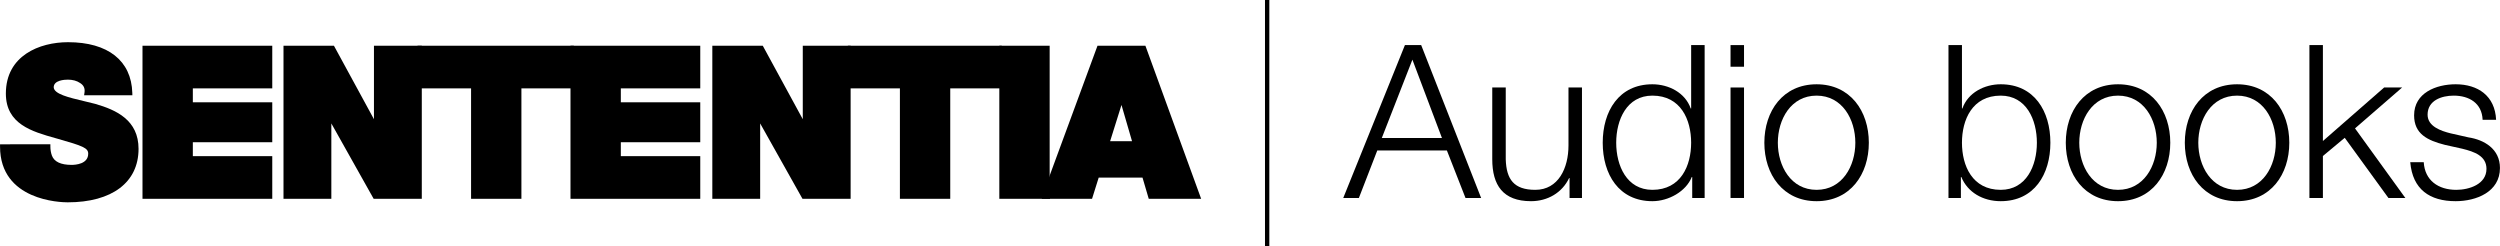
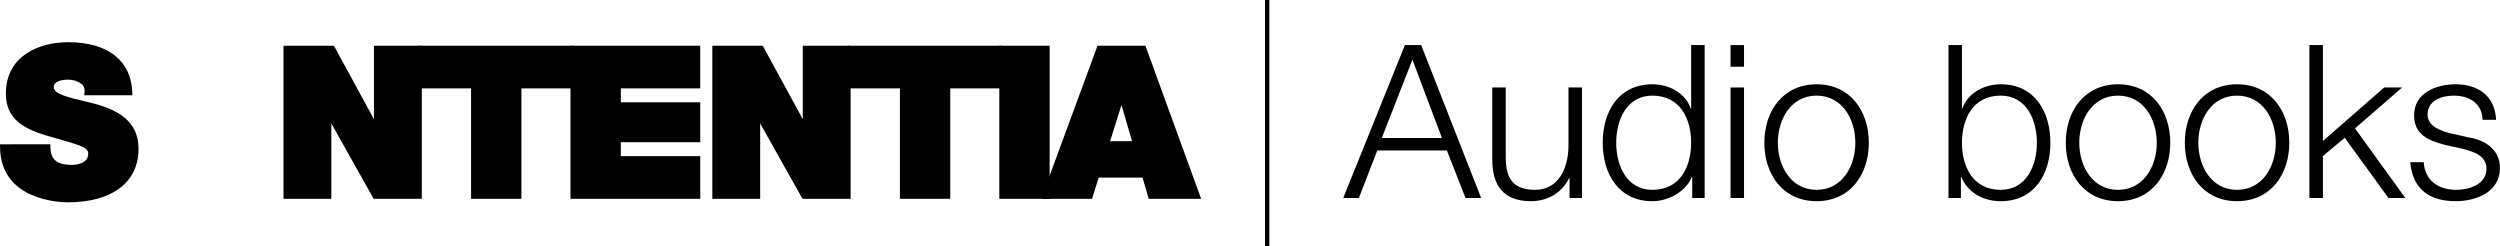
<svg xmlns="http://www.w3.org/2000/svg" id="a" width="144.181mm" height="14.196mm" viewBox="0 0 408.703 40.242">
  <path d="m229.678,7.373h2.66l9.801,24.993h-2.555l-3.045-7.771h-11.377l-3.01,7.771h-2.555l10.081-24.993Zm-3.78,15.192h9.836l-4.831-12.812-5.005,12.812Z" />
  <path d="m258.624,32.366h-2.03v-3.255h-.07c-1.155,2.416-3.535,3.78-6.231,3.78-4.585,0-6.335-2.625-6.335-6.86v-11.727h2.205v11.761c.105,3.255,1.33,4.971,4.831,4.971,3.78,0,5.425-3.57,5.425-7.246v-9.486h2.206v18.062Z" />
  <path d="m278.678,32.366h-2.03v-3.43h-.07c-.945,2.38-3.815,3.955-6.44,3.955-5.496,0-8.121-4.41-8.121-9.556s2.626-9.556,8.121-9.556c2.66,0,5.356,1.365,6.266,3.956h.07V7.373h2.205v24.993Zm-8.54-1.33c4.655,0,6.335-3.956,6.335-7.701s-1.68-7.701-6.335-7.701c-4.201,0-5.916,3.956-5.916,7.701s1.715,7.701,5.916,7.701Z" />
  <path d="m282.912,7.373h2.205v3.536h-2.205v-3.536Zm0,6.931h2.205v18.062h-2.205V14.304Z" />
  <path d="m305.523,23.335c0,5.18-3.045,9.556-8.541,9.556s-8.541-4.375-8.541-9.556,3.045-9.556,8.541-9.556,8.541,4.375,8.541,9.556Zm-14.877,0c0,3.815,2.135,7.701,6.335,7.701s6.336-3.885,6.336-7.701-2.135-7.701-6.336-7.701-6.335,3.886-6.335,7.701Z" />
  <path d="m318.541,7.373h2.206v10.361h.07c.91-2.59,3.606-3.956,6.266-3.956,5.496,0,8.121,4.411,8.121,9.556s-2.626,9.556-8.121,9.556c-2.94,0-5.426-1.47-6.44-3.955h-.07v3.43h-2.03V7.373Zm8.541,8.261c-4.655,0-6.335,3.956-6.335,7.701s1.68,7.701,6.335,7.701c4.2,0,5.915-3.956,5.915-7.701s-1.715-7.701-5.915-7.701Z" />
  <path d="m354.803,23.335c0,5.18-3.045,9.556-8.541,9.556s-8.541-4.375-8.541-9.556,3.045-9.556,8.541-9.556,8.541,4.375,8.541,9.556Zm-14.877,0c0,3.815,2.135,7.701,6.335,7.701s6.336-3.885,6.336-7.701-2.135-7.701-6.336-7.701-6.335,3.886-6.335,7.701Z" />
  <path d="m374.263,23.335c0,5.18-3.045,9.556-8.541,9.556s-8.541-4.375-8.541-9.556,3.045-9.556,8.541-9.556,8.541,4.375,8.541,9.556Zm-14.877,0c0,3.815,2.135,7.701,6.335,7.701s6.336-3.885,6.336-7.701-2.135-7.701-6.336-7.701-6.335,3.886-6.335,7.701Z" />
  <path d="m377.551,7.373h2.206v15.682l10.011-8.751h2.94l-7.701,6.686,8.226,11.376h-2.765l-7.141-9.836-3.57,2.975v6.861h-2.206V7.373Z" />
  <path d="m405.868,19.59c-.105-2.731-2.206-3.956-4.726-3.956-1.96,0-4.271.77-4.271,3.116,0,1.925,2.205,2.66,3.746,3.045l2.94.665c2.521.385,5.146,1.855,5.146,5.006,0,3.92-3.885,5.425-7.246,5.425-4.235,0-7.036-1.925-7.421-6.371h2.206c.175,2.976,2.38,4.516,5.32,4.516,2.1,0,4.936-.91,4.936-3.431,0-2.1-1.96-2.8-3.956-3.29l-2.835-.63c-2.871-.735-5.04-1.786-5.04-4.831,0-3.676,3.606-5.076,6.79-5.076,3.641,0,6.441,1.89,6.616,5.811h-2.205Z" />
  <path d="m15.529,16.974c-.606-.158-1.217-.303-1.812-.443-2.508-.595-4.878-1.156-4.944-2.253,0-1.166,1.769-1.257,2.311-1.257.796,0,1.468.184,2.01.554.59.373.816.871.713,1.566l-.064.43h7.892l-.011-.386c-.152-5.266-3.981-8.286-10.506-8.286C6.428,6.899.952,9.099.952,15.297c0,5.005,4.297,6.215,8.088,7.282l.411.116c4.086,1.163,4.963,1.5,4.963,2.427,0,1.703-2.081,1.835-2.718,1.835-1.759,0-2.842-.513-3.217-1.519-.164-.458-.25-.967-.25-1.472v-.375H0v.375c0,8.856,9.919,9.112,11.05,9.112,7.26,0,11.594-3.267,11.594-8.738,0-4.691-3.592-6.356-7.114-7.366Z" />
-   <polygon points="31.519 23.253 44.505 23.253 44.505 16.724 31.519 16.724 31.519 14.448 44.505 14.448 44.505 7.477 23.29 7.477 23.29 32.501 44.505 32.501 44.505 25.529 31.519 25.529 31.519 23.253" />
  <polygon points="61.13 19.49 54.588 7.477 46.341 7.477 46.341 32.501 54.163 32.501 54.163 20.18 61.081 32.501 68.951 32.501 68.951 7.477 61.13 7.477 61.13 19.49" />
  <polygon points="68.253 14.448 77.008 14.448 77.008 32.501 85.237 32.501 85.237 14.448 93.802 14.448 93.802 7.477 68.253 7.477 68.253 14.448" />
  <polygon points="101.49 23.253 114.477 23.253 114.477 16.724 101.49 16.724 101.49 14.448 114.477 14.448 114.477 7.477 93.261 7.477 93.261 32.501 114.477 32.501 114.477 25.529 101.49 25.529 101.49 23.253" />
  <polygon points="131.237 19.49 124.696 7.477 116.449 7.477 116.449 32.501 124.27 32.501 124.27 20.18 131.189 32.501 139.059 32.501 139.059 7.477 131.237 7.477 131.237 19.49" />
  <polygon points="138.608 14.448 147.116 14.448 147.116 32.501 155.346 32.501 155.346 14.448 163.769 14.448 163.769 7.477 138.608 7.477 138.608 14.448" />
  <polygon points="171.598 32.333 171.598 7.477 163.369 7.477 163.369 32.501 171.536 32.501 171.598 32.501 171.656 32.501 171.656 32.174 171.598 32.333" />
  <path d="m187.253,7.477h-7.834l-9.097,24.697v.326h8.206l1.088-3.468h7.161l1.02,3.468h8.567l-9.112-25.023Zm-5.769,15.604l1.857-5.921,1.723,5.921h-3.58Z" />
  <rect x="206.802" width=".709" height="40.242" />
</svg>